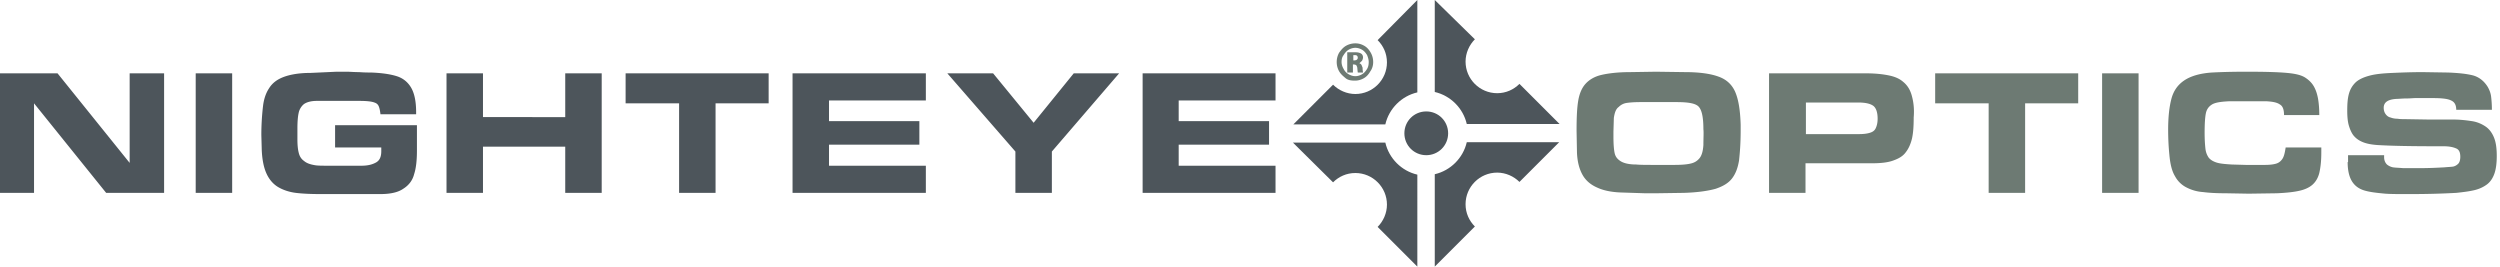
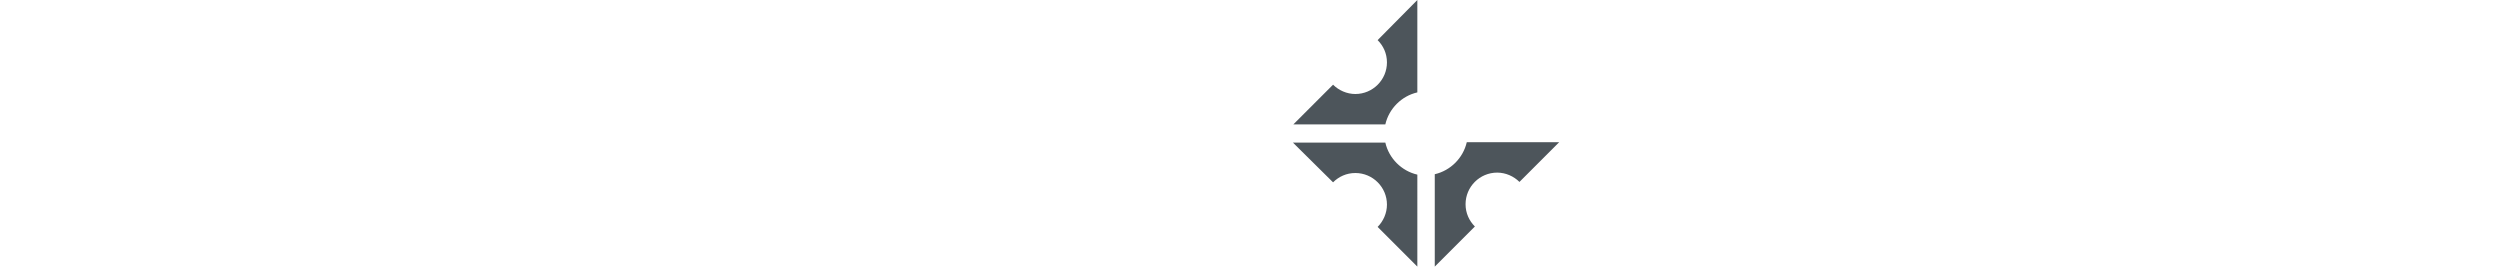
<svg xmlns="http://www.w3.org/2000/svg" viewBox="0 0 617 66">
-   <path d="M314.8 47.6v-6.7h-23.9v-5.2h22.3v-5.8h-22.3v-5.1h23.9v-6.7H282v29.5zm-69.7-29.5h-11.3l16.8 19.3v10.2h9V37.4l16.6-19.3H265l-9.9 12.2zm-16.6 29.5v-6.7h-23.9v-5.2h22.3v-5.8h-22.3v-5.1h23.9v-6.7h-32.9v29.5zm-38.8-22.1v-7.4h-35.3v7.4h13.2v22.1h9V25.5zm-70.5 3.4V18.1h-9v29.5h9V36.2h20.3v11.4h9V18.1h-9v10.8zm-25.1 7.6v.8c0 1.4-.4 2.3-1.3 2.8s-2 .8-3.6.8h-8c-1.5 0-2.6 0-3.3-.1-1.3-.2-2.2-.5-2.9-1.1-.7-.5-1.1-1.2-1.3-2.1-.2-.8-.3-1.9-.3-3.2v-2.7c0-1.6.1-2.9.3-3.8a3.84 3.84 0 0 1 1.3-2.2c.7-.5 1.8-.8 3.2-.8h10.4c1.7 0 3 .1 3.8.4.6.2.9.5 1.1 1s.3 1.1.4 1.9h8.8v-.5c0-2.6-.4-4.6-1.2-6s-2-2.4-3.6-2.9-3.7-.8-6.3-.9c-.7 0-1.7 0-3-.1-1.3 0-2.3-.1-3-.1h-2.5l-6.5.3c-2.8 0-5 .4-6.6 1s-2.8 1.5-3.6 2.8c-.8 1.2-1.3 2.7-1.5 4.5a61.65 61.65 0 0 0-.4 7l.1 3.7c.1 2.4.5 4.4 1.2 5.9s1.7 2.6 2.9 3.3 2.7 1.2 4.3 1.4 3.7.3 6.2.3h14.6c2.5 0 4.4-.4 5.7-1.3 1.3-.8 2.3-2 2.7-3.6.5-1.5.7-3.5.7-5.9v-6.2H82.7v5.5h11.4zM48.3 18.1h9v29.5h-9zm-16.3 0v22.1L14.2 18.1H0v29.5h8.4V25.5l17.8 22.1h14.3V18.1z" fill="#4d555b" />
-   <path d="M579.4 40c0 2.1.4 3.7 1.1 4.8s1.7 1.8 3 2.2 3 .6 5.2.8c1.3.1 3.3.1 6 .1 4.1 0 7.9-.1 11.5-.3 1.9-.2 3.4-.4 4.6-.7s2.2-.8 3-1.4 1.4-1.5 1.8-2.6.6-2.6.6-4.4c0-1.9-.2-3.4-.7-4.6s-1.2-2.1-2.1-2.7-2-1.1-3.3-1.3-2.9-.4-4.7-.4h-6l-6-.1c-.6 0-1.1 0-1.7-.1-.6 0-1.2-.1-1.7-.3-.5-.1-.9-.4-1.2-.8s-.5-.9-.5-1.6c0-1.4 1.1-2.1 3.3-2.2.5 0 1.3-.1 2.3-.1s1.8-.1 2.4-.1h2.2c1.9 0 3.4 0 4.3.1 1.1.1 1.9.3 2.5.7s.9 1.1.9 2.1h8.8a26.31 26.31 0 0 0-.2-3.3c-.1-.8-.4-1.6-.8-2.3-.9-1.5-2.2-2.5-3.7-2.9-1.6-.4-3.6-.6-6.1-.7l-6.3-.1c-2.7 0-5.2.1-7.5.2-2.4.1-4.3.3-5.7.7-1.5.4-2.7 1-3.4 1.7-.8.8-1.3 1.7-1.6 2.8s-.4 2.4-.4 4.1c0 1.4.1 2.7.4 3.7s.7 1.9 1.2 2.5c.6.7 1.3 1.2 2.3 1.6s2.2.6 3.6.7c3.3.2 8.2.3 14.8.3h1.5c1.3 0 2.3.2 3 .5.8.3 1.1 1 1.1 2.1 0 .8-.2 1.4-.5 1.7-.4.4-.8.6-1.2.7-.5.1-1.2.1-2.2.2-1.8.1-3.8.2-6 .2h-4.2c-1.1-.1-1.9-.1-2.5-.2a3.4 3.4 0 0 1-1.5-.7c-.4-.4-.7-1-.7-1.8v-.5h-8.9V40zm-16.1-.8c-.4.6-.9 1-1.6 1.2s-1.6.3-2.8.3h-4.6l-3.5-.1c-1.6-.1-2.9-.2-3.8-.5s-1.5-.7-1.9-1.2c-.4-.6-.7-1.3-.8-2.2s-.2-2.2-.2-3.9c0-2.2.1-3.8.3-4.8s.7-1.7 1.5-2.2 2.2-.7 4.1-.8h9.5c1.5.1 2.5.3 3.2.8.7.4 1 1.3 1 2.6h8.7c0-1.5-.1-2.8-.3-4-.2-1.1-.5-2.1-1-3s-1.2-1.6-2.1-2.2-2.1-.9-3.6-1.1c-2.4-.3-6.1-.4-11.1-.4-3.7 0-6.5.1-8.4.2-3 .2-5.3.9-6.9 2s-2.6 2.6-3.1 4.5-.8 4.4-.8 7.6c0 2.1.1 4.2.3 6.2.2 2.2.6 4 1.4 5.3a6.52 6.52 0 0 0 2.9 2.8 10.31 10.31 0 0 0 4 1.1c1.5.2 3.4.3 5.7.3l5.6.1 6.9-.1c2.3-.1 4.2-.3 5.5-.6 1.4-.3 2.5-.8 3.3-1.5s1.4-1.7 1.7-2.9c.3-1.3.5-2.9.5-5.1v-1.2h-8.8c-.2 1.3-.4 2.2-.8 2.8m-44.5-21.1h9v29.5h-9zm-5.9 7.4v-7.4h-35.3v7.4h13.2v22.1h9V25.5zm-41.1-2c-.4-1.4-1.1-2.5-2.1-3.3-.9-.8-2.1-1.3-3.6-1.6s-3.3-.5-5.6-.5h-23.9v29.5h9v-7.3h16.3c2.3 0 4.1-.2 5.4-.7 1.4-.5 2.4-1.1 3.1-2.1.7-.9 1.2-2.1 1.5-3.4.3-1.4.4-3.1.4-5.1.2-2.3-.1-4.1-.5-5.5m-8.9 8.2c-.3.6-.8.9-1.5 1.1s-1.5.3-2.7.3h-13v-7.8h12.9c1.8 0 3 .3 3.7.8s1.1 1.6 1.1 3.2c0 1-.2 1.8-.5 2.4m-34.6-8.9c-.8-1.9-2.2-3.2-4.2-3.9-1.9-.7-4.7-1.1-8.2-1.1l-7.2-.1-6.4.1c-3 0-5.4.3-7.1.7s-3 1.2-3.9 2.2-1.5 2.4-1.8 4.2-.4 4.2-.4 7.4l.1 5.4c.1 2.3.6 4.1 1.4 5.5s2 2.4 3.6 3.1c1.5.7 3.4 1.1 5.7 1.2l6.1.2h2.8l6.8-.1c3.4-.1 6-.5 7.8-1 1.8-.6 3.2-1.4 4.1-2.6s1.4-2.6 1.7-4.4c.2-1.8.4-4.2.4-7.4v-1.4c-.1-3.4-.5-6.1-1.3-8m-7.9 13c-.1 1.5-.4 2.6-1 3.3s-1.3 1.1-2.3 1.3c-.9.2-2.2.3-3.9.3h-4.6c-2.2 0-3.8 0-4.8-.1-1.7 0-3-.3-3.8-.8s-1.3-1.1-1.5-2-.3-2.3-.3-4.1v-1.2l.1-3.4c.2-1.3.5-2.2 1.2-2.7.6-.6 1.3-.9 2-1s1.8-.2 3.4-.2h8.9c2.8 0 4.5.3 5.3 1 .9.8 1.3 2.7 1.3 5.7.1.8 0 2.1 0 3.9" fill="#6d7a73" />
  <g fill="#4d555b">
-     <path d="M352 38.3c3 0 5.4-2.4 5.4-5.4s-2.4-5.4-5.4-5.4-5.4 2.4-5.4 5.4 2.4 5.4 5.4 5.4m32.9-7.7l-9.9-9.9c-1.4 1.4-3.3 2.3-5.5 2.3-4.3 0-7.8-3.5-7.8-7.8 0-2.1.9-4.1 2.3-5.5L354.1 0v22.7c3.9.9 7 4 7.9 7.9h22.9z" />
    <path d="M319.1 35.2L329 45c1.4-1.4 3.3-2.3 5.5-2.3 4.3 0 7.8 3.5 7.8 7.8 0 2.1-.9 4.1-2.3 5.5l9.8 9.8V43.1c-3.9-.9-7-4-7.9-7.9h-22.8zm35 30.6l9.9-9.9c-1.4-1.4-2.3-3.3-2.3-5.5 0-4.3 3.5-7.8 7.8-7.8 2.1 0 4.1.9 5.5 2.3l9.8-9.8H362c-.9 3.9-4 7-7.9 7.9v22.8zM349.8 0L340 9.9c1.4 1.4 2.3 3.3 2.3 5.5 0 4.3-3.5 7.8-7.8 7.8-2.1 0-4.1-.9-5.5-2.3l-9.8 9.8h22.7c.9-3.9 4-7 7.9-7.9V0z" />
  </g>
  <g fill="#6d7a73">
-     <path d="M335.1 14.2c0 .3-.1.4-.2.5s-.3.2-.5.2h-.4v-1.3h.5c.3 0 .6.2.6.6m1.1.7c.1-.2.2-.5.2-.7 0-.5-.2-.8-.5-1-.4-.2-.8-.3-1.3-.3h-2.1v5h1.4v-2c.5 0 .8.1.9.3s.2.4.2.8.1.7.1.9h1.3c0-.1-.1-.4-.1-.7 0-.4 0-.6-.1-.7 0-.1-.1-.3-.2-.5s-.3-.3-.5-.4c.4-.4.6-.5.7-.7" />
-     <path d="M337.8 15.3c0 .6-.1 1.2-.4 1.7s-.7 1-1.2 1.3-1.1.5-1.7.5-1.2-.2-1.7-.5a3.04 3.04 0 0 1-1.2-1.3c-.3-.5-.5-1.1-.5-1.7s.1-1.2.5-1.7c.3-.5.7-1 1.2-1.3s1.1-.5 1.7-.5 1.2.2 1.7.5.9.8 1.2 1.3c.2.5.4 1.1.4 1.7m1.1 0c0-.8-.2-1.6-.6-2.3s-.9-1.3-1.6-1.7-1.4-.6-2.2-.6-1.6.2-2.3.6-1.2 1-1.7 1.7c-.4.7-.6 1.5-.6 2.3s.2 1.6.6 2.3 1 1.2 1.6 1.7 1.4.6 2.3.6c.8 0 1.5-.2 2.2-.6s1.2-1 1.6-1.7c.5-.7.7-1.5.7-2.3" />
-   </g>
+     </g>
</svg>